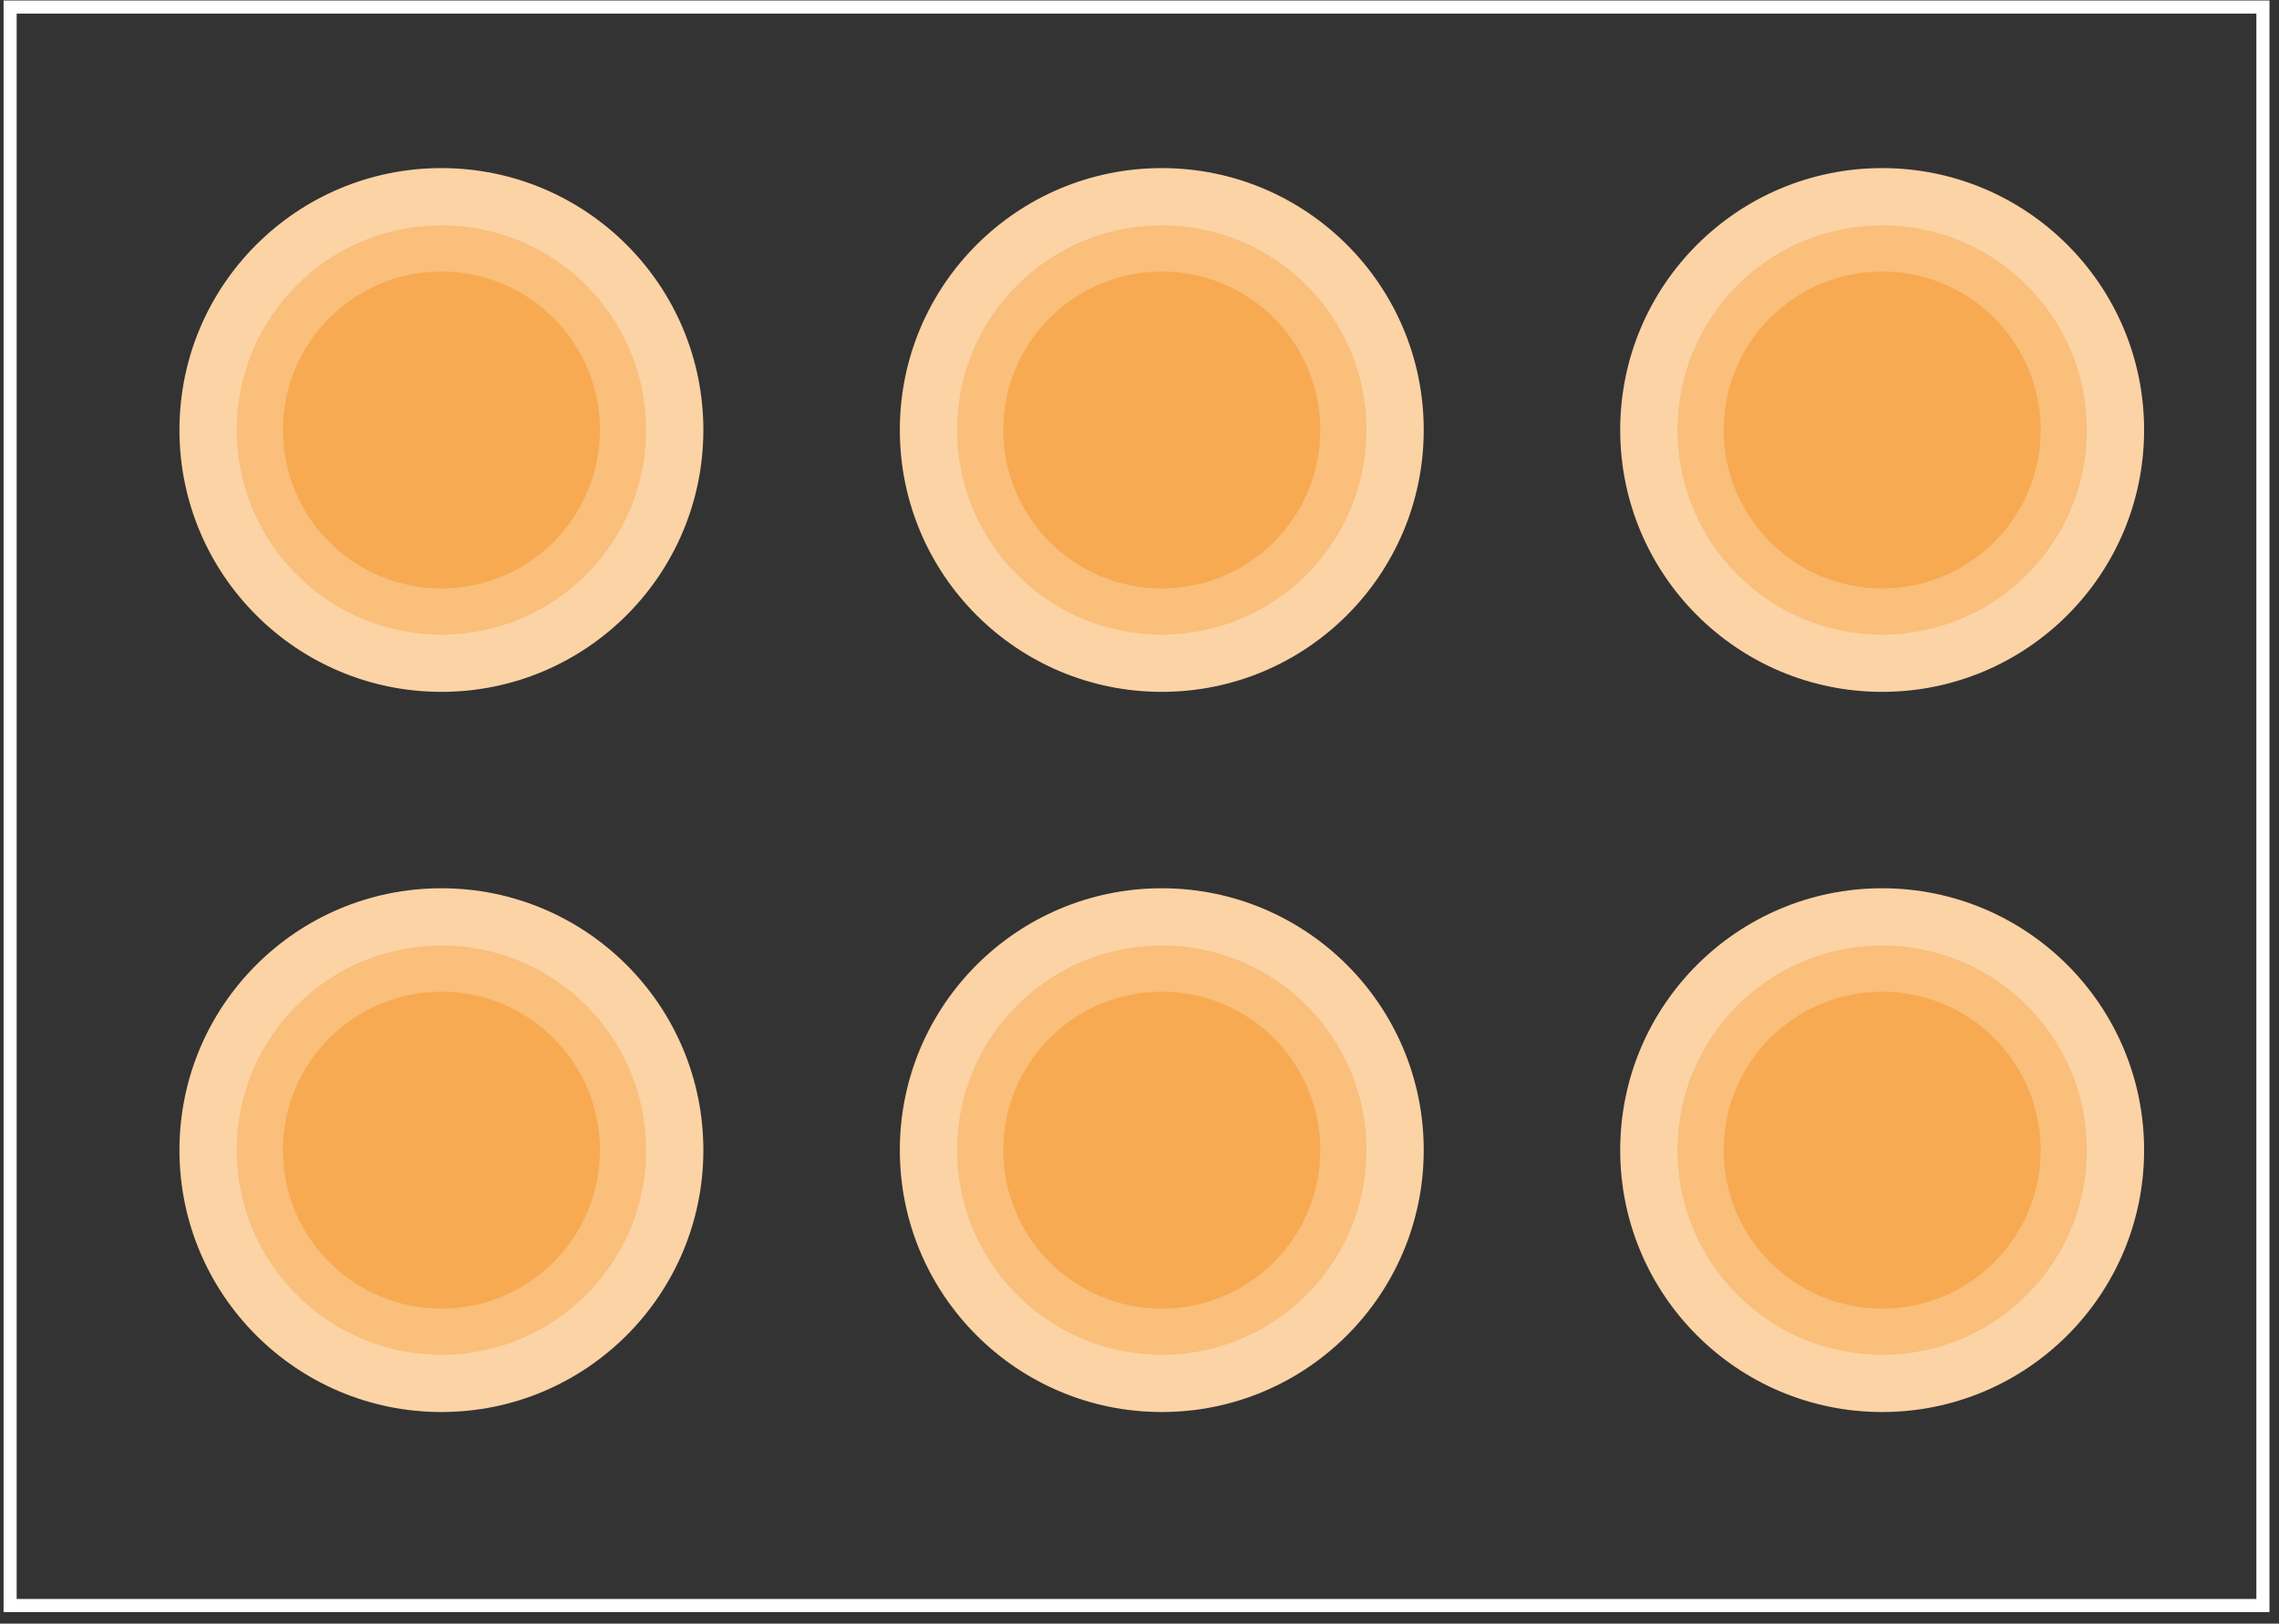
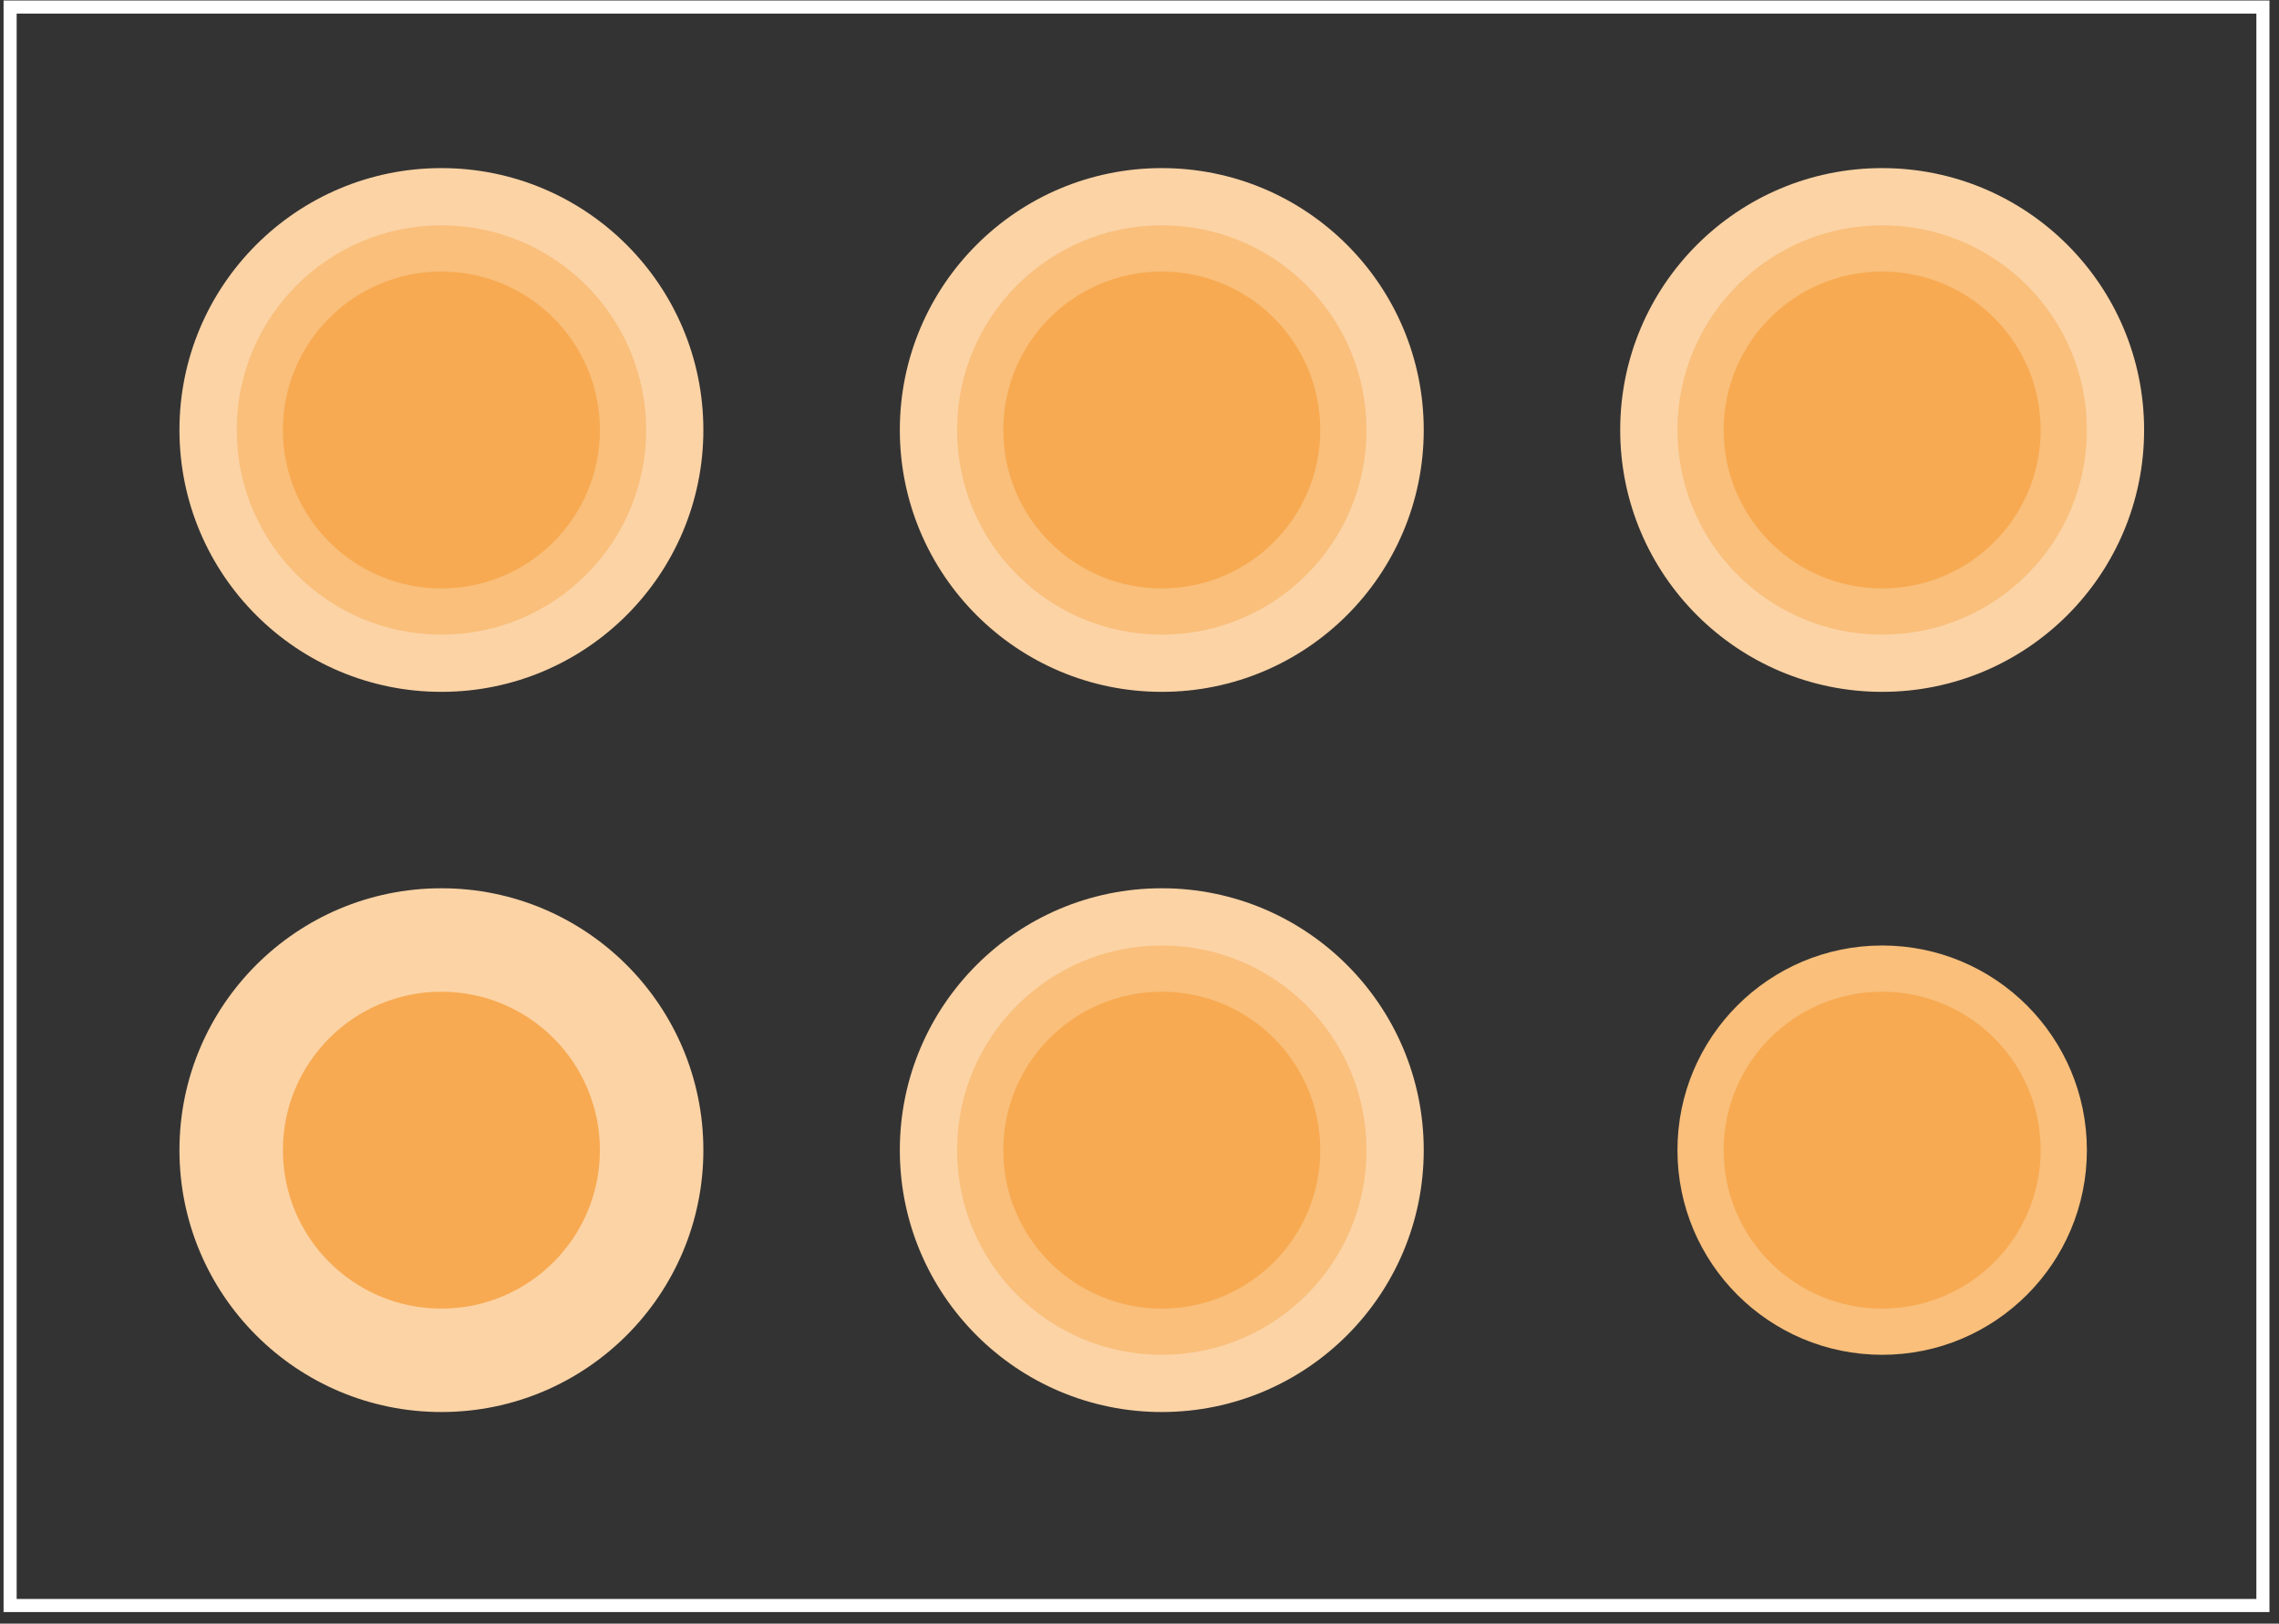
<svg xmlns="http://www.w3.org/2000/svg" width="174" height="124" viewBox="0 0 174 124" fill="none">
  <rect x="0" y="0" width="174" height="124" fill="#333333" stroke="none" />
  <rect x="0.772" y="0.538" width="172" height="122.077" stroke="white" />
  <circle cx="33.701" cy="32.838" r="20" fill="#FCD3A5" />
  <circle cx="33.702" cy="32.838" r="15.63" fill="#F9BF7B" />
  <circle cx="33.701" cy="32.839" r="12.101" fill="#F7AA52" />
  <circle cx="33.701" cy="87.838" r="20" fill="#FCD3A5" />
-   <circle cx="33.702" cy="87.838" r="15.63" fill="#F9BF7B" />
  <circle cx="33.701" cy="87.839" r="12.101" fill="#F7AA52" />
  <circle cx="88.701" cy="32.838" r="20" fill="#FCD3A5" />
  <circle cx="88.701" cy="32.838" r="15.63" fill="#F9BF7B" />
  <circle cx="88.701" cy="32.839" r="12.101" fill="#F7AA52" />
  <circle cx="143.701" cy="32.838" r="20" fill="#FCD3A5" />
  <circle cx="143.702" cy="32.838" r="15.63" fill="#F9BF7B" />
  <circle cx="143.701" cy="32.839" r="12.101" fill="#F7AA52" />
  <circle cx="88.701" cy="87.838" r="20" fill="#FCD3A5" />
  <circle cx="88.701" cy="87.838" r="15.63" fill="#F9BF7B" />
  <circle cx="88.701" cy="87.839" r="12.101" fill="#F7AA52" />
-   <circle cx="143.701" cy="87.838" r="20" fill="#FCD3A5" />
  <circle cx="143.702" cy="87.838" r="15.63" fill="#F9BF7B" />
  <circle cx="143.701" cy="87.839" r="12.101" fill="#F7AA52" />
</svg>